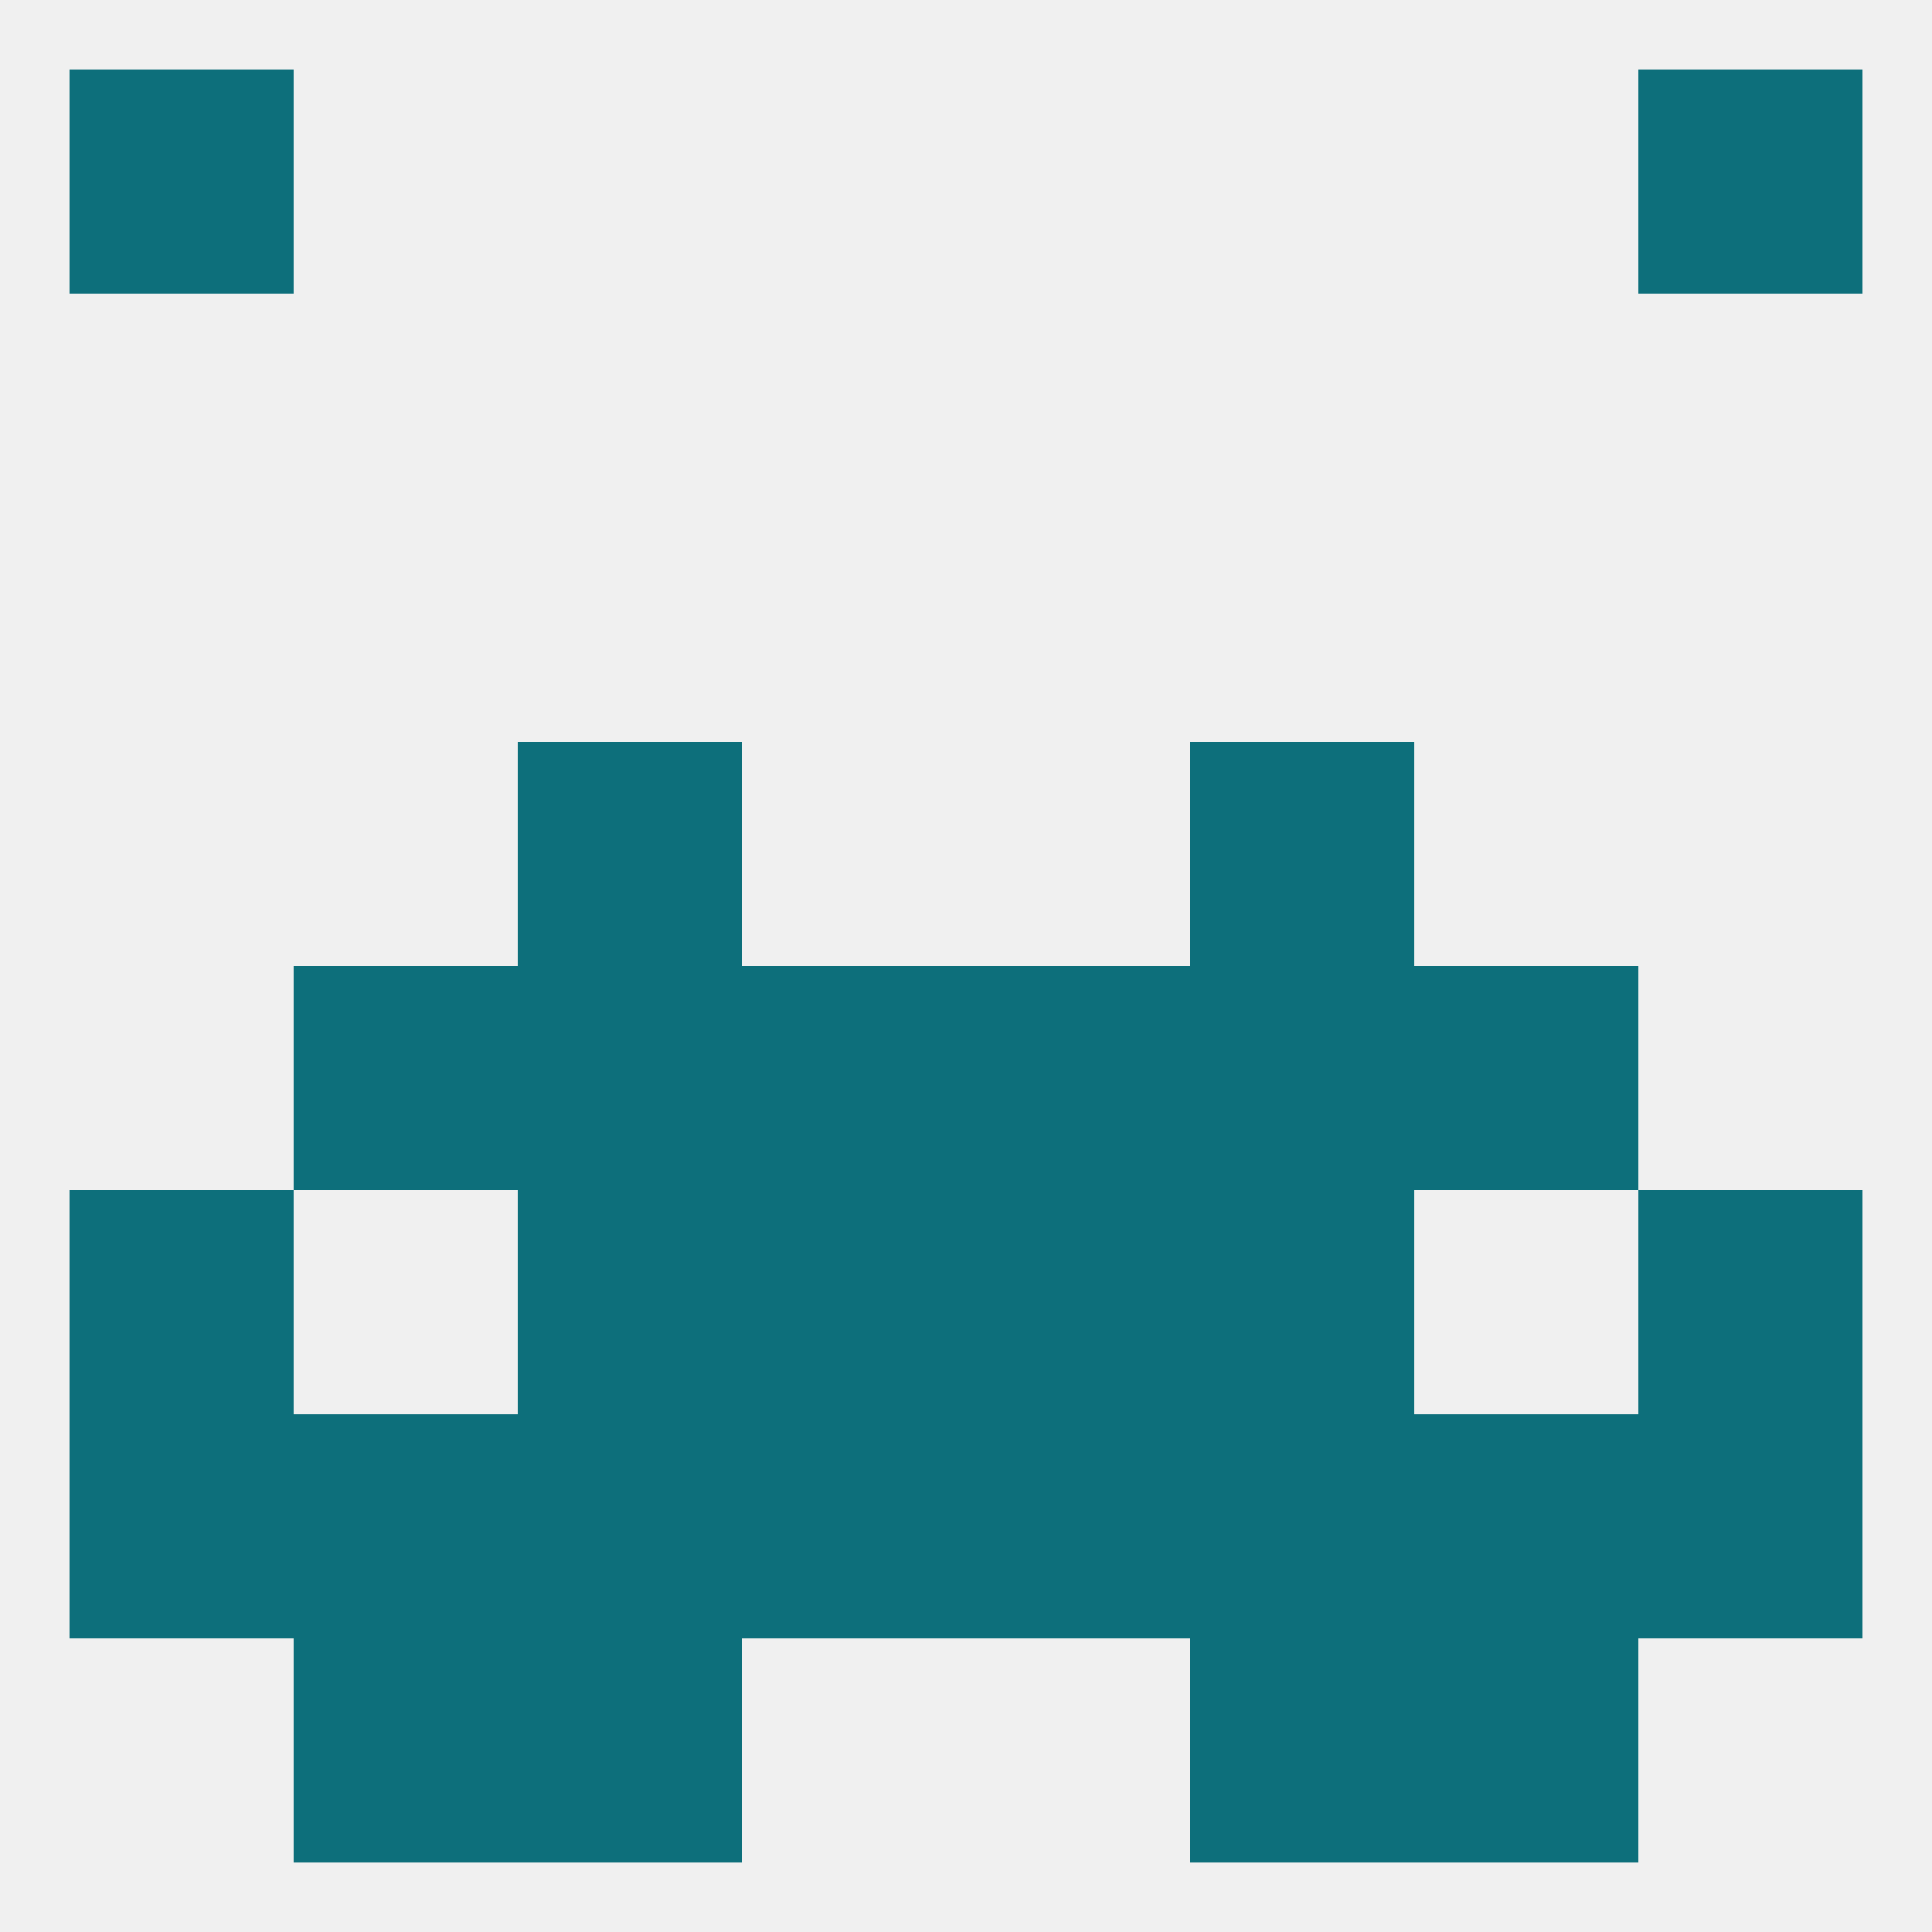
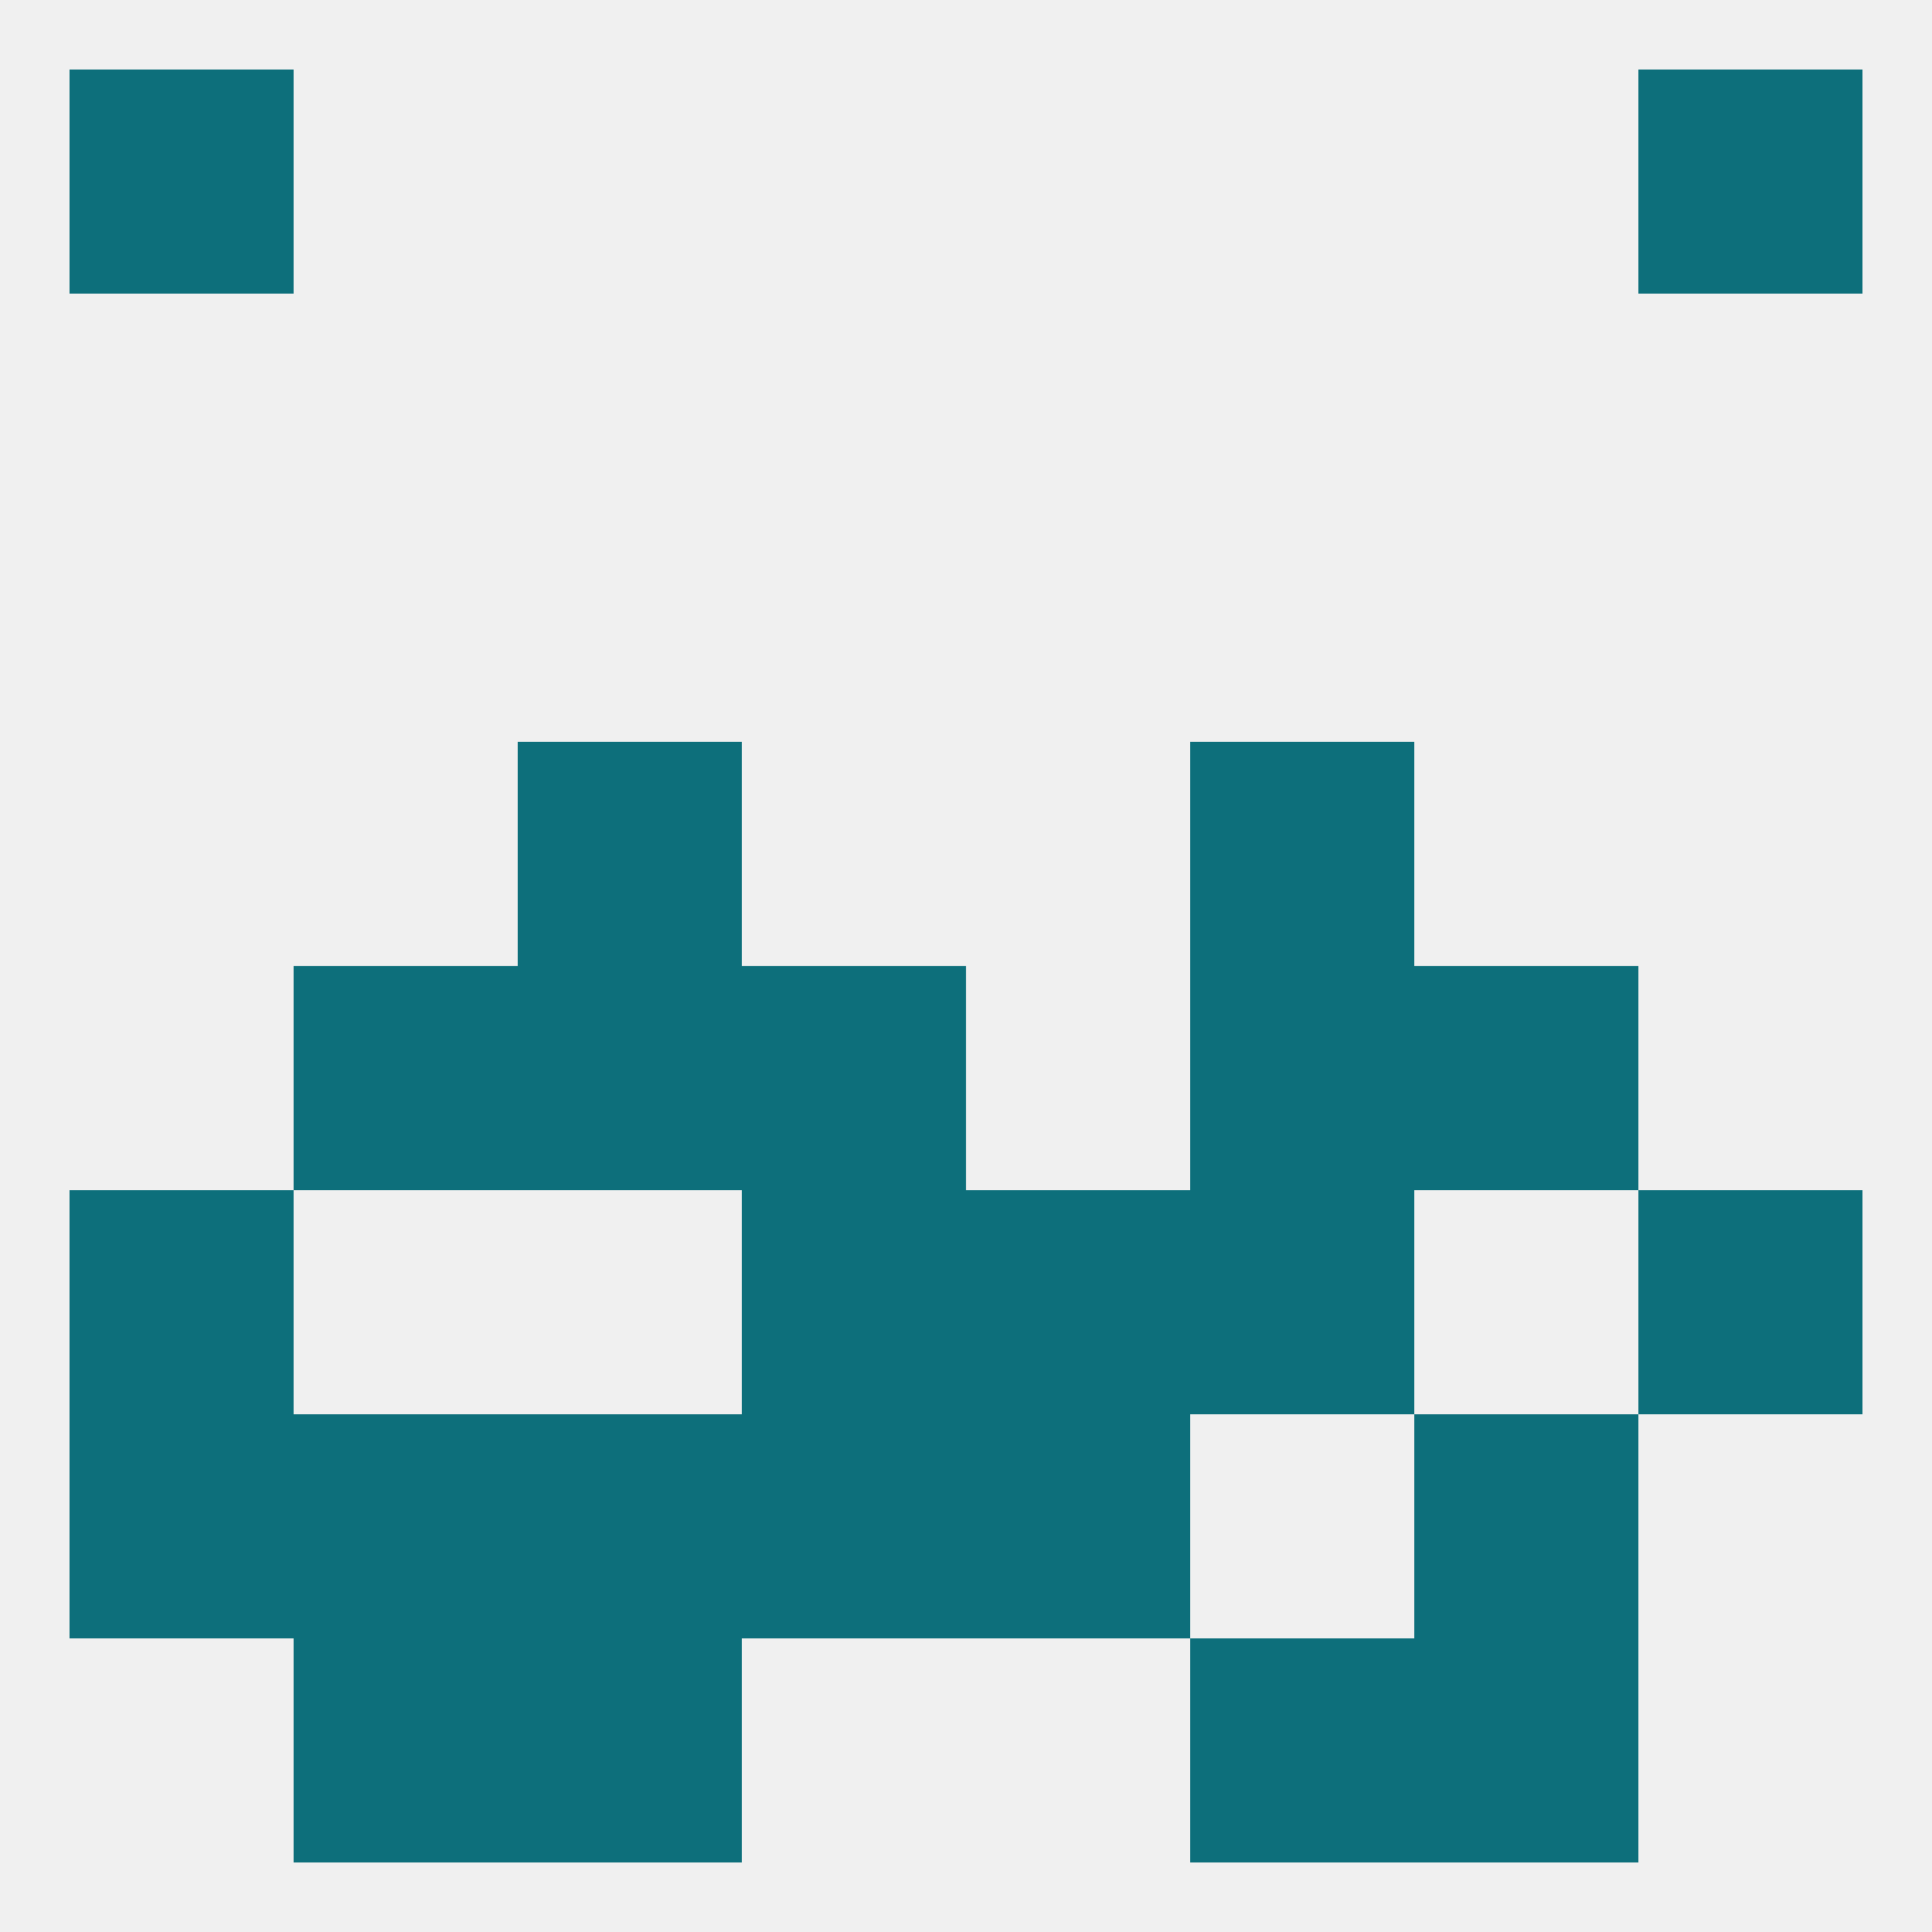
<svg xmlns="http://www.w3.org/2000/svg" version="1.1" baseprofile="full" width="250" height="250" viewBox="0 0 250 250">
  <rect width="100%" height="100%" fill="rgba(240,240,240,255)" />
  <rect x="38" y="125" width="29" height="29" fill="rgba(13,111,123,255)" />
  <rect x="183" y="125" width="29" height="29" fill="rgba(13,111,123,255)" />
  <rect x="67" y="125" width="29" height="29" fill="rgba(13,111,123,255)" />
  <rect x="154" y="125" width="29" height="29" fill="rgba(13,111,123,255)" />
  <rect x="96" y="125" width="29" height="29" fill="rgba(13,111,123,255)" />
-   <rect x="125" y="125" width="29" height="29" fill="rgba(13,111,123,255)" />
  <rect x="67" y="96" width="29" height="29" fill="rgba(13,111,123,255)" />
  <rect x="154" y="96" width="29" height="29" fill="rgba(13,111,123,255)" />
  <rect x="9" y="154" width="29" height="29" fill="rgba(13,111,123,255)" />
  <rect x="212" y="154" width="29" height="29" fill="rgba(13,111,123,255)" />
  <rect x="96" y="154" width="29" height="29" fill="rgba(13,111,123,255)" />
  <rect x="125" y="154" width="29" height="29" fill="rgba(13,111,123,255)" />
-   <rect x="67" y="154" width="29" height="29" fill="rgba(13,111,123,255)" />
  <rect x="154" y="154" width="29" height="29" fill="rgba(13,111,123,255)" />
  <rect x="38" y="183" width="29" height="29" fill="rgba(13,111,123,255)" />
  <rect x="183" y="183" width="29" height="29" fill="rgba(13,111,123,255)" />
  <rect x="96" y="183" width="29" height="29" fill="rgba(13,111,123,255)" />
  <rect x="125" y="183" width="29" height="29" fill="rgba(13,111,123,255)" />
  <rect x="67" y="183" width="29" height="29" fill="rgba(13,111,123,255)" />
-   <rect x="154" y="183" width="29" height="29" fill="rgba(13,111,123,255)" />
  <rect x="9" y="183" width="29" height="29" fill="rgba(13,111,123,255)" />
-   <rect x="212" y="183" width="29" height="29" fill="rgba(13,111,123,255)" />
  <rect x="183" y="212" width="29" height="29" fill="rgba(13,111,123,255)" />
  <rect x="67" y="212" width="29" height="29" fill="rgba(13,111,123,255)" />
  <rect x="154" y="212" width="29" height="29" fill="rgba(13,111,123,255)" />
  <rect x="38" y="212" width="29" height="29" fill="rgba(13,111,123,255)" />
  <rect x="9" y="9" width="29" height="29" fill="rgba(13,111,123,255)" />
  <rect x="212" y="9" width="29" height="29" fill="rgba(13,111,123,255)" />
</svg>